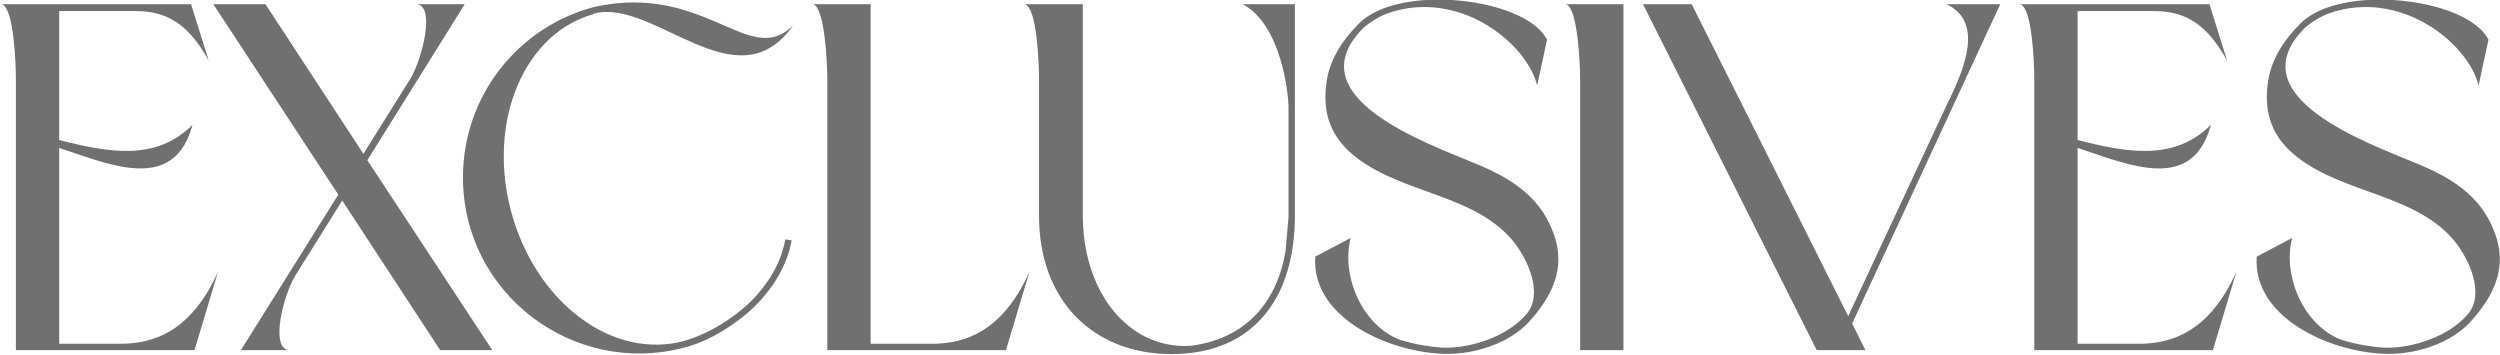
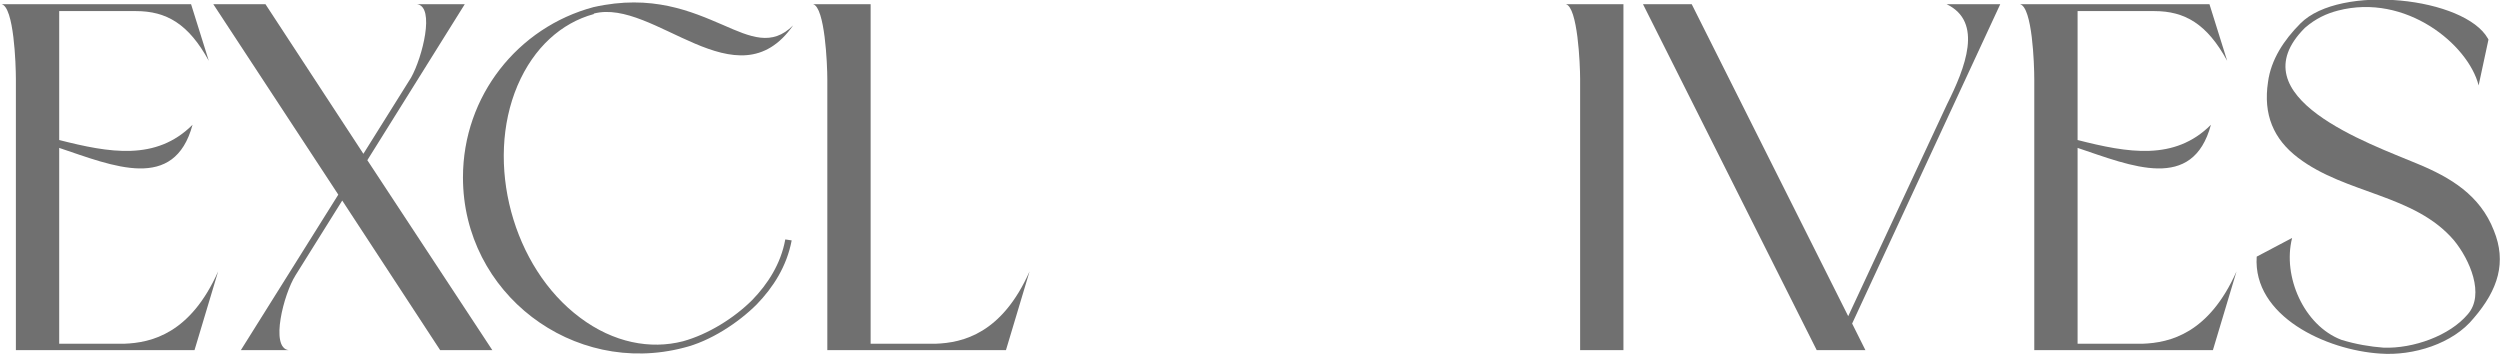
<svg xmlns="http://www.w3.org/2000/svg" width="1393" height="198" viewBox="0 0 1393 198" fill="none">
  <g opacity="0.8" filter="url(#filter0_iii_2128_1537)">
    <path d="M32.982 6.706V78.544C60.949 85.673 86.997 90.334 107.287 70.044C97.142 107.608 63.143 93.076 32.982 82.931V192.058H69.175C84.529 191.509 106.19 186.3 121.545 151.752L108.384 195.622H8.853V44.819C8.853 36.044 7.757 4.513 0.902 2.868H106.464L116.335 34.399C105.093 13.835 92.755 6.706 75.755 6.706H32.982Z" fill="#101010" fill-opacity="0.75" />
    <path d="M202.484 86.221L229.08 43.722C235.386 32.48 242.515 4.239 232.37 2.868H258.967L204.677 89.785L274.321 195.622H245.257L190.694 112.269L164.646 153.946C158.065 164.365 150.388 194.251 160.807 195.622H134.211L188.5 108.979L118.856 2.868H147.92L202.484 86.221Z" fill="#101010" fill-opacity="0.75" />
    <path d="M330.624 4.513C363.253 -2.89 385.462 6.981 402.736 14.384C418.364 21.238 430.155 26.448 441.945 14.658C410.687 59.35 364.349 -0.697 330.898 8.077V8.351C312.802 13.287 297.447 26.996 288.399 48.109C270.028 91.156 285.657 149.559 323.221 177.526C341.866 191.509 362.43 195.348 380.526 190.687C394.51 186.848 409.042 177.8 419.187 167.655C427.687 158.881 435.09 147.639 437.558 133.93L441.122 134.478C438.38 149.01 430.703 160.8 421.655 170.123C411.235 180.542 395.607 190.687 381.075 194.251C319.382 210.428 257.964 164.09 257.964 99.382C257.964 53.867 288.673 15.755 330.624 4.513Z" fill="#101010" fill-opacity="0.75" />
    <path d="M485.114 192.058H521.307C536.662 191.509 558.323 186.3 573.677 151.752L560.516 195.622H460.986V44.819C460.986 36.044 459.615 4.513 453.034 2.868H485.114V192.058Z" fill="#101010" fill-opacity="0.75" />
-     <path d="M663.939 193.154C694.099 189.042 711.373 169.3 716.309 140.51L717.954 121.591V60.447C717.954 51.673 713.567 14.109 692.454 2.868H721.518V121.591C721.244 166.558 698.486 197.816 652.697 197.816C609.649 197.816 578.94 168.477 578.94 120.769V44.819C578.94 36.044 577.843 4.513 570.989 2.868H603.343V120.769C603.343 147.639 613.762 173.961 635.697 186.848C644.471 191.784 654.068 193.977 663.939 193.154Z" fill="#101010" fill-opacity="0.75" />
-     <path d="M732.863 143.526L752.604 133.107C747.121 154.494 759.185 181.913 780.023 189.864C787.975 192.332 796.2 193.703 803.603 194.251C820.055 194.8 840.345 187.671 850.49 175.606C860.086 164.639 851.586 145.171 842.812 134.478C820.877 108.704 782.491 108.704 755.895 88.415C742.185 77.995 736.427 64.286 739.169 46.19C740.814 33.851 747.943 22.884 757.266 13.561C779.475 -8.648 848.844 -0.971 861.731 22.061L862.006 22.609L856.522 48.109C850.764 25.351 815.942 -3.439 778.104 6.432C771.798 8.077 765.765 10.819 759.733 16.029C721.073 54.689 796.2 80.737 822.248 91.705C840.893 99.382 857.344 109.253 865.022 128.994C872.15 146.542 867.489 161.897 853.78 177.8C842.264 192.058 820.055 198.912 801.684 197.541C771.523 195.622 730.669 176.703 732.863 143.526Z" fill="#101010" fill-opacity="0.75" />
    <path d="M880.451 44.819C880.451 36.044 879.08 4.513 872.5 2.868H904.58V195.622H880.451V44.819Z" fill="#101010" fill-opacity="0.75" />
    <path d="M1039.41 195.622H1012.27L915.481 2.868H942.625L1029.82 176.703L1084.93 58.528C1095.07 38.238 1105.22 12.739 1084.66 2.868H1114.54L1032.01 180.816L1039.41 195.622Z" fill="#101010" fill-opacity="0.75" />
    <path d="M1157.63 6.706V78.544C1185.59 85.673 1211.64 90.334 1231.93 70.044C1221.79 107.608 1187.79 93.076 1157.63 82.931V192.058H1193.82C1209.17 191.509 1230.83 186.3 1246.19 151.752L1233.03 195.622H1133.5V44.819C1133.5 36.044 1132.4 4.513 1125.55 2.868H1231.11L1240.98 34.399C1229.74 13.835 1217.4 6.706 1200.4 6.706H1157.63Z" fill="#101010" fill-opacity="0.75" />
    <path d="M1257.43 143.526L1277.17 133.107C1271.69 154.494 1283.75 181.913 1304.59 189.864C1312.54 192.332 1320.77 193.703 1328.17 194.251C1344.62 194.8 1364.91 187.671 1375.06 175.606C1384.65 164.639 1376.15 145.171 1367.38 134.478C1345.44 108.704 1307.06 108.704 1280.46 88.415C1266.75 77.995 1260.99 64.286 1263.74 46.19C1265.38 33.851 1272.51 22.884 1281.83 13.561C1304.04 -8.648 1373.41 -0.971 1386.3 22.061L1386.57 22.609L1381.09 48.109C1375.33 25.351 1340.51 -3.439 1302.67 6.432C1296.36 8.077 1290.33 10.819 1284.3 16.029C1245.64 54.689 1320.77 80.737 1346.82 91.705C1365.46 99.382 1381.91 109.253 1389.59 128.994C1396.72 146.542 1392.06 161.897 1378.35 177.8C1366.83 192.058 1344.62 198.912 1326.25 197.541C1296.09 195.622 1255.24 176.703 1257.43 143.526Z" fill="#101010" fill-opacity="0.75" />
  </g>
  <defs>
    <filter id="filter0_iii_2128_1537" x="0.902" y="-2.687" width="1392" height="203.502" filterUnits="userSpaceOnUse" color-interpolation-filters="sRGB">
      <feFlood flood-opacity="0" result="BackgroundImageFix" />
      <feBlend mode="normal" in="SourceGraphic" in2="BackgroundImageFix" result="shape" />
      <feColorMatrix in="SourceAlpha" type="matrix" values="0 0 0 0 0 0 0 0 0 0 0 0 0 0 0 0 0 0 127 0" result="hardAlpha" />
      <feOffset dy="-4.023" />
      <feGaussianBlur stdDeviation="1.5" />
      <feComposite in2="hardAlpha" operator="arithmetic" k2="-1" k3="1" />
      <feColorMatrix type="matrix" values="0 0 0 0 0.15 0 0 0 0 0.15 0 0 0 0 0.15 0 0 0 0.64 0" />
      <feBlend mode="normal" in2="shape" result="effect1_innerShadow_2128_1537" />
      <feColorMatrix in="SourceAlpha" type="matrix" values="0 0 0 0 0 0 0 0 0 0 0 0 0 0 0 0 0 0 127 0" result="hardAlpha" />
      <feOffset dy="-1.749" />
      <feGaussianBlur stdDeviation="1.5" />
      <feComposite in2="hardAlpha" operator="arithmetic" k2="-1" k3="1" />
      <feColorMatrix type="matrix" values="0 0 0 0 0.221 0 0 0 0 0.221 0 0 0 0 0.221 0 0 0 0.64 0" />
      <feBlend mode="normal" in2="effect1_innerShadow_2128_1537" result="effect2_innerShadow_2128_1537" />
      <feColorMatrix in="SourceAlpha" type="matrix" values="0 0 0 0 0 0 0 0 0 0 0 0 0 0 0 0 0 0 127 0" result="hardAlpha" />
      <feOffset dy="5.247" />
      <feGaussianBlur stdDeviation="1.5" />
      <feComposite in2="hardAlpha" operator="arithmetic" k2="-1" k3="1" />
      <feColorMatrix type="matrix" values="0 0 0 0 0 0 0 0 0 0 0 0 0 0 0 0 0 0 0.64 0" />
      <feBlend mode="normal" in2="effect2_innerShadow_2128_1537" result="effect3_innerShadow_2128_1537" />
    </filter>
  </defs>
</svg>